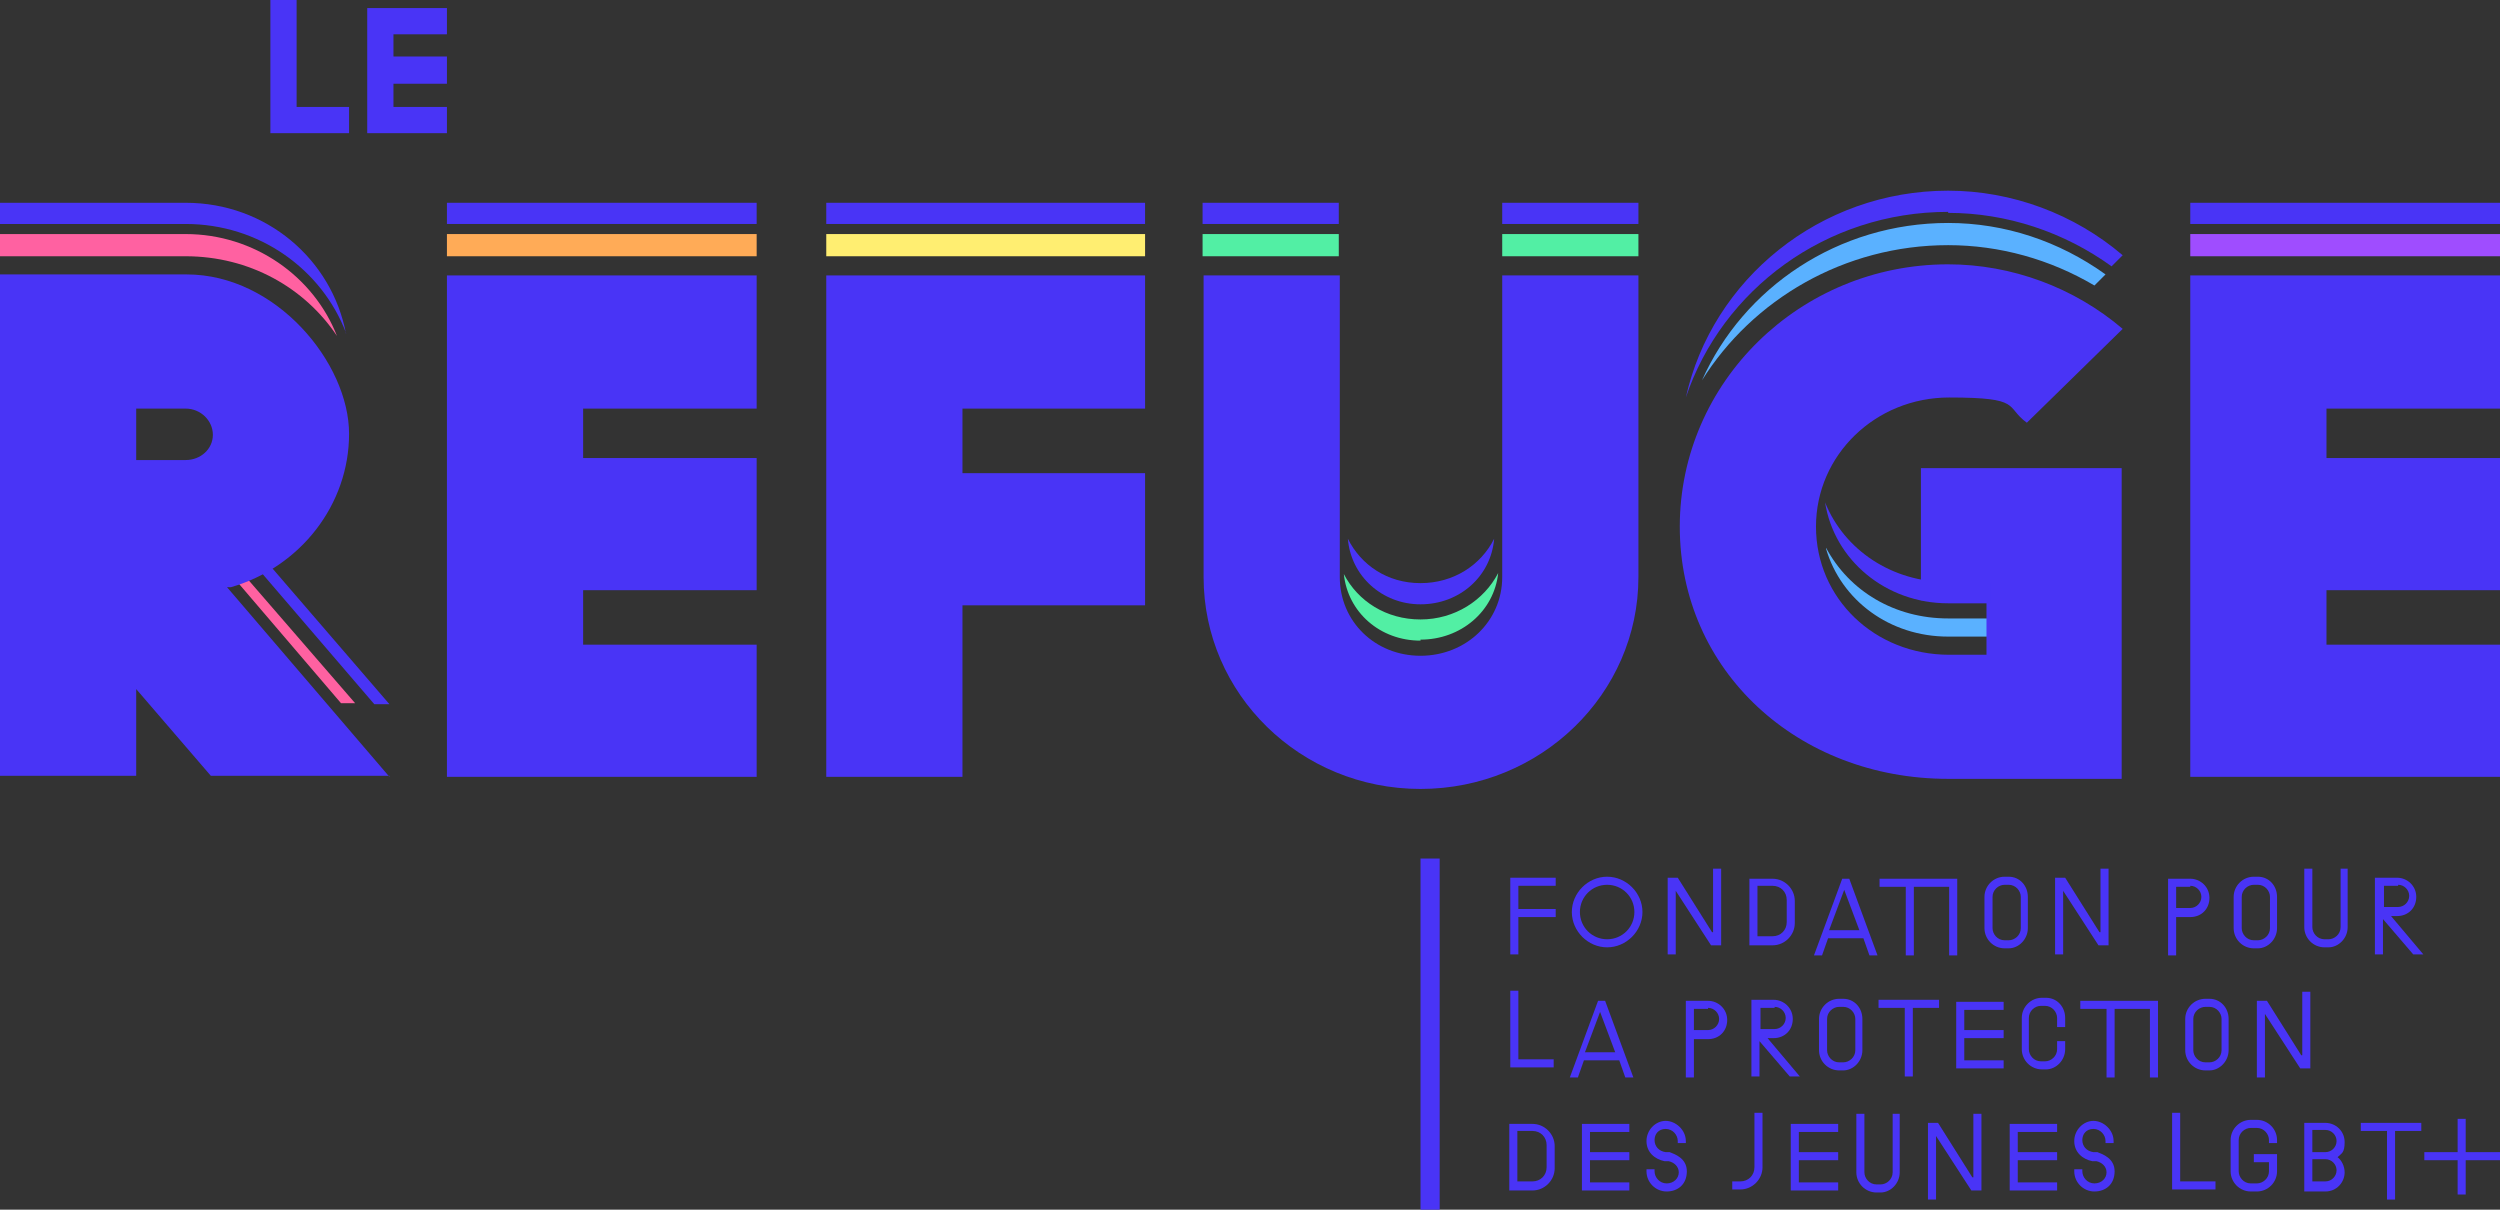
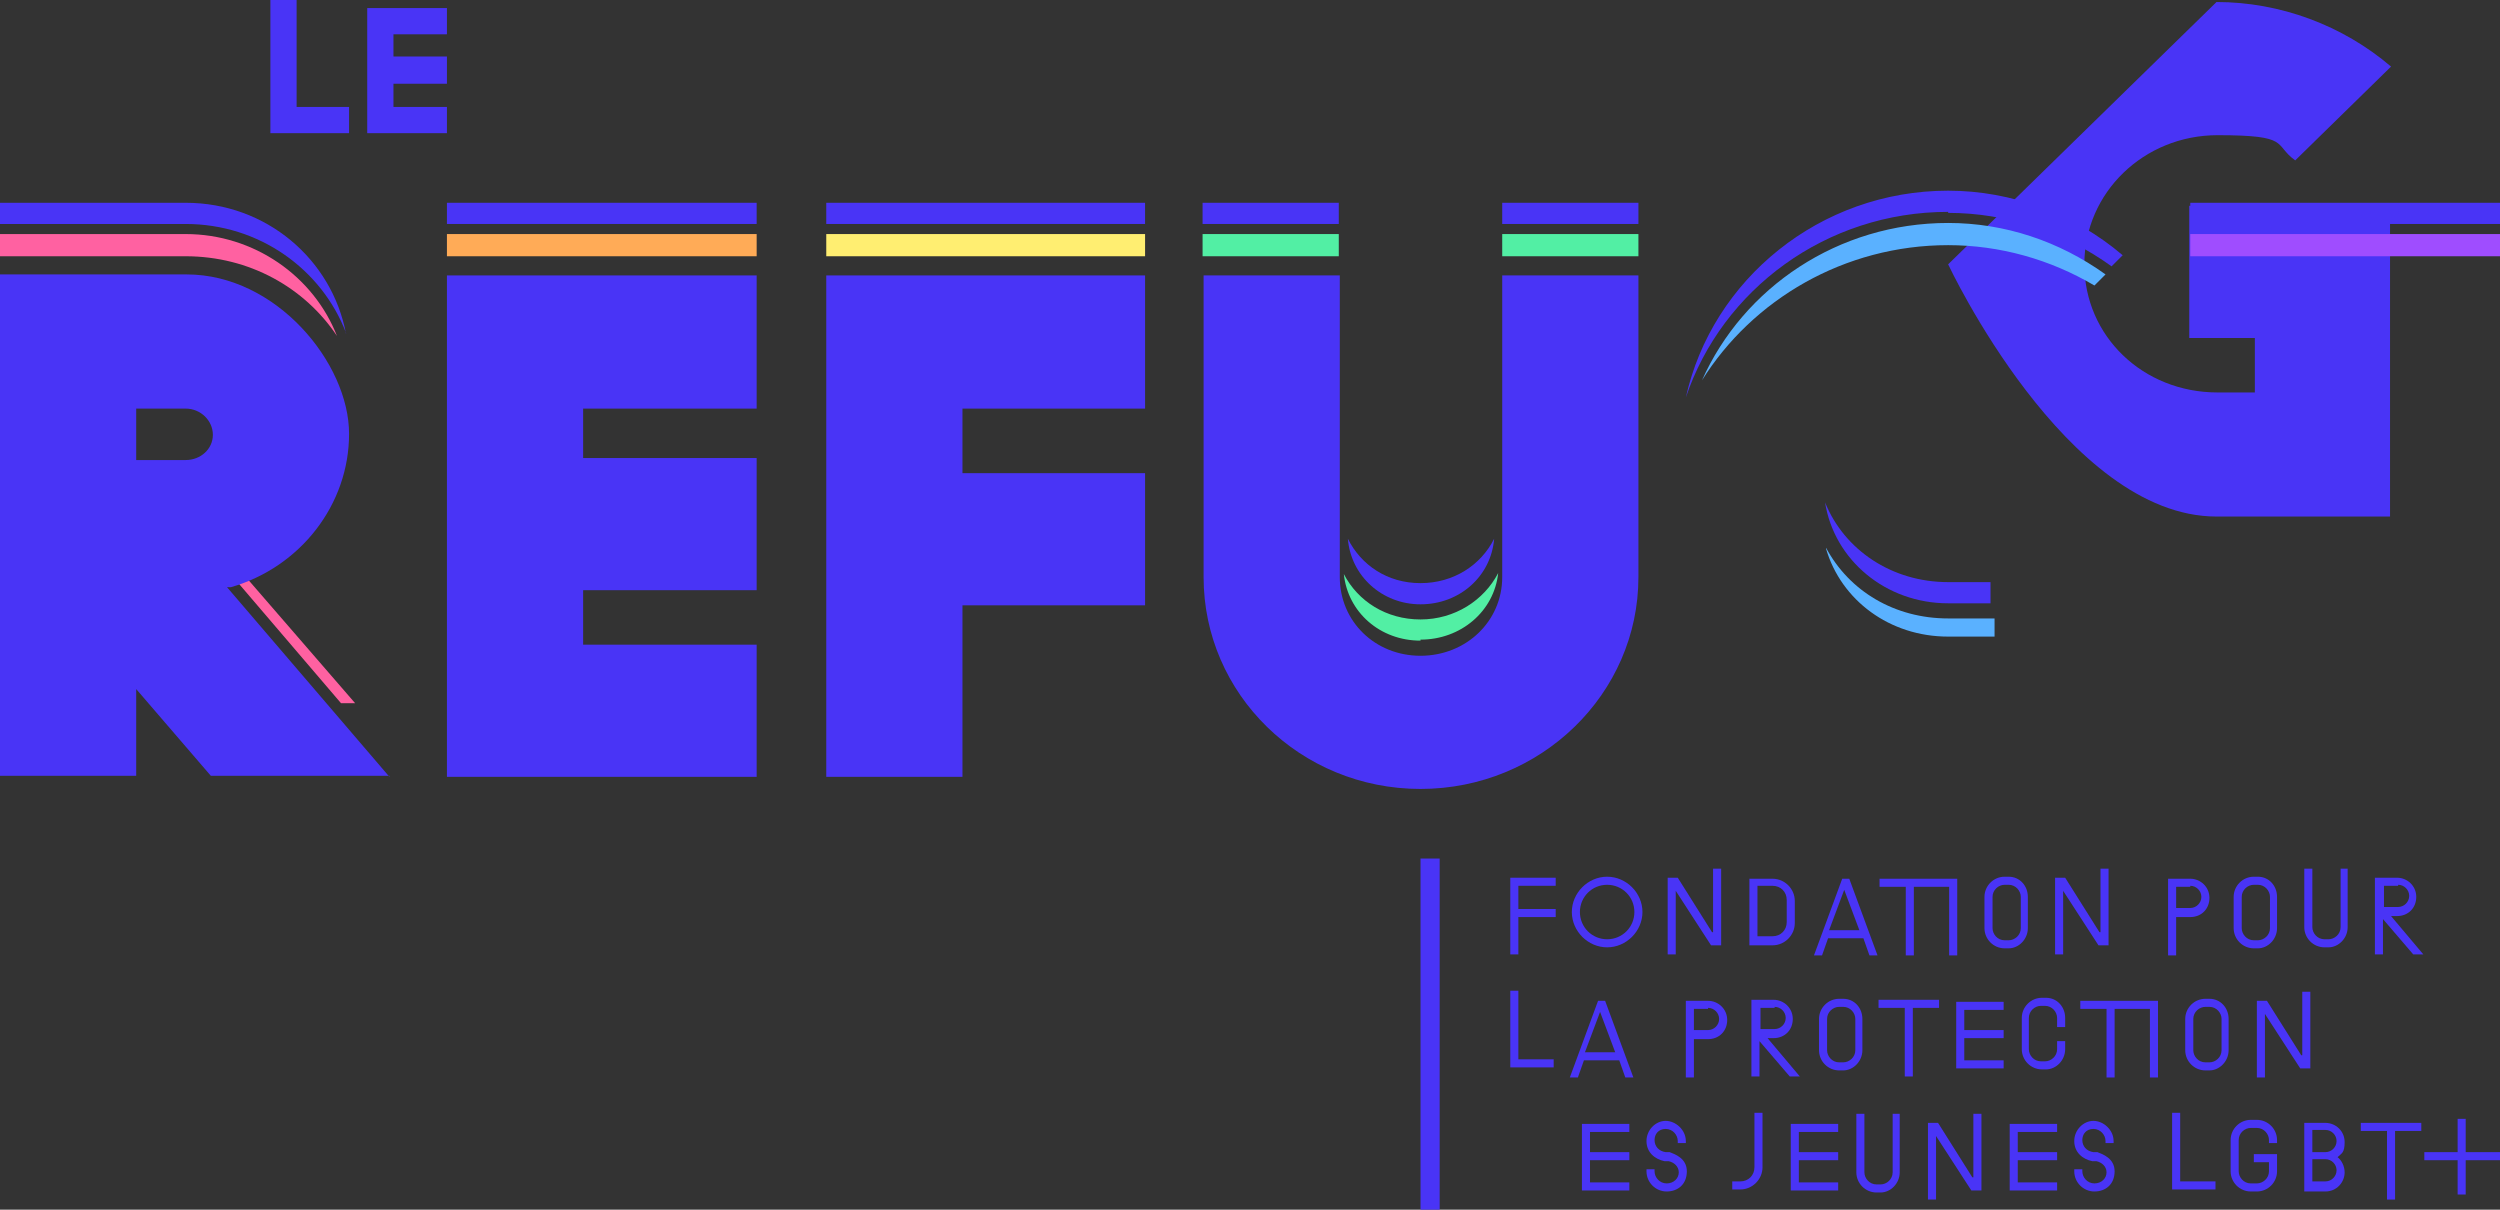
<svg xmlns="http://www.w3.org/2000/svg" id="Calque_2" viewBox="0 0 247.8 119.9">
  <rect x="0" y="0" width="247.8" height="119.9" fill="#333333" stroke="none" />
  <g id="Calque_1-2">
    <path d="m23.2,57.3l10.6,12.4h1.4l-11-12.7c-.4.1-.7.3-1.1.4Z" style="fill:#ff61a1;" />
    <path d="m140.8,63.4c4,0,7.3-2.8,7.7-6.6-1.4,2.7-4.3,4.6-7.7,4.6s-6.2-1.8-7.6-4.5c.4,3.8,3.6,6.6,7.6,6.6Z" style="fill:#52efa4;" />
    <path d="m181,54.4c1.5,5.1,6.3,8.7,12.1,8.7h4.6v-1.8h-4.6c-5.3,0-9.8-2.7-12.1-7Z" style="fill:#5ab1ff;" />
    <path d="m150.5,94.6h-.8v-7.6h4.5v.8h-3.7v2.3h3.7v.8h-3.7v3.6Z" style="fill:#4934F6;" />
    <path d="m159.3,86.9c1.9,0,3.5,1.6,3.5,3.5s-1.6,3.5-3.5,3.5-3.5-1.6-3.5-3.5,1.6-3.5,3.5-3.5Zm0,6.2c1.5,0,2.7-1.2,2.7-2.7s-1.2-2.7-2.7-2.7-2.7,1.2-2.7,2.7,1.2,2.7,2.7,2.7Z" style="fill:#4934F6;" />
    <path d="m169.8,92.4v-6.3h.8v7.6h-1l-3.5-5.4v6.3h-.8v-7.6h1l3.4,5.4Z" style="fill:#4934F6;" />
    <path d="m177.9,91.5c0,1.2-1,2.2-2.2,2.2h-2.3v-6.6h2.3c1.2,0,2.2,1,2.2,2.2v2.3Zm-.8-2.3c0-.8-.6-1.4-1.4-1.4h-1.5v5h1.5c.8,0,1.4-.6,1.4-1.4v-2.3Z" style="fill:#4934F6;" />
    <path d="m182.4,87.1h.9l2.8,7.6h-.8l-.6-1.7h-3.5l-.6,1.7h-.8l2.8-7.6Zm-1,5.1h2.9l-1.5-4-1.5,4Z" style="fill:#4934F6;" />
    <path d="m194,87.1v7.6h-.8v-6.8h-3.5v6.8h-.8v-6.8h-2.6v-.8h7.8Z" style="fill:#4934F6;" />
    <path d="m199.1,86.9c1.1,0,1.9.9,1.9,2v3.1c0,1.1-.9,2-1.9,2h-.4c-1.1,0-2-.9-2-2v-3.1c0-1.1.9-2,2-2h.4Zm-.4.8c-.6,0-1.2.5-1.2,1.2v3.1c0,.6.5,1.2,1.2,1.2h.4c.6,0,1.2-.5,1.2-1.2v-3.1c0-.6-.5-1.2-1.2-1.2h-.4Z" style="fill:#4934F6;" />
    <path d="m208.2,92.4v-6.3h.8v7.6h-1l-3.5-5.4v6.3h-.8v-7.6h1l3.4,5.4Z" style="fill:#4934F6;" />
    <path d="m214.9,87.1h2.2c1,0,1.9.8,1.9,1.9s-.8,1.9-1.9,1.9h-1.4v3.8h-.8v-7.6Zm2.2.8h-1.4v2.1h1.4c.6,0,1.1-.5,1.1-1.1s-.5-1.1-1.1-1.1Z" style="fill:#4934F6;" />
    <path d="m223.8,86.9c1.1,0,1.9.9,1.9,2v3.1c0,1.1-.9,2-1.9,2h-.4c-1.1,0-2-.9-2-2v-3.1c0-1.1.9-2,2-2h.4Zm-.4.8c-.6,0-1.2.5-1.2,1.2v3.1c0,.6.5,1.2,1.2,1.2h.4c.6,0,1.2-.5,1.2-1.2v-3.1c0-.6-.5-1.2-1.2-1.2h-.4Z" style="fill:#4934F6;" />
    <path d="m231.9,86.1h.8v5.8c0,1.1-.9,2-1.9,2h-.4c-1.1,0-2-.9-2-2v-5.8h.8v5.8c0,.6.5,1.2,1.2,1.2h.4c.6,0,1.2-.5,1.2-1.2v-5.8Z" style="fill:#4934F6;" />
    <path d="m240.3,94.6h-1.1l-3-3.5v3.5h-.8v-7.6h2.2c1,0,1.9.8,1.9,1.9s-.8,1.9-1.9,1.9h-.6l3.2,3.8Zm-2.6-6.8h-1.4v2.1h1.4c.6,0,1.1-.5,1.1-1.1s-.5-1.1-1.1-1.1Z" style="fill:#4934F6;" />
    <path d="m150.5,105h3.5v.8h-4.3v-7.6h.8v6.8Z" style="fill:#4934F6;" />
    <path d="m158.2,99.2h.9l2.8,7.6h-.8l-.6-1.7h-3.5l-.6,1.7h-.8l2.8-7.6Zm-1,5.1h2.9l-1.5-4-1.5,4Z" style="fill:#4934F6;" />
    <path d="m167.1,99.2h2.2c1,0,1.9.8,1.9,1.9s-.8,1.9-1.9,1.9h-1.4v3.8h-.8v-7.6Zm2.2.8h-1.4v2.1h1.4c.6,0,1.1-.5,1.1-1.1s-.5-1.1-1.1-1.1Z" style="fill:#4934F6;" />
    <path d="m178.5,106.7h-1.1l-3-3.5v3.5h-.8v-7.6h2.2c1,0,1.9.8,1.9,1.9s-.8,1.9-1.9,1.9h-.6l3.2,3.8Zm-2.6-6.8h-1.4v2.1h1.4c.6,0,1.1-.5,1.1-1.1s-.5-1.1-1.1-1.1Z" style="fill:#4934F6;" />
    <path d="m182.7,99c1.1,0,1.9.9,1.9,2v3.1c0,1.1-.9,2-1.9,2h-.4c-1.1,0-2-.9-2-2v-3.1c0-1.1.9-2,2-2h.4Zm-.4.8c-.6,0-1.2.5-1.2,1.2v3.1c0,.6.5,1.2,1.2,1.2h.4c.6,0,1.2-.5,1.2-1.2v-3.1c0-.6-.5-1.2-1.2-1.2h-.4Z" style="fill:#4934F6;" />
    <path d="m188.8,106.7v-6.8h-2.6v-.8h6v.8h-2.6v6.8h-.8Z" style="fill:#4934F6;" />
    <path d="m194.7,100v2.1h3.9v.8h-3.9v2.2h3.9v.8h-4.7v-6.6h4.7v.8h-3.9Z" style="fill:#4934F6;" />
    <path d="m203.9,100.9c0-.6-.5-1.2-1.2-1.2h-.4c-.6,0-1.2.5-1.2,1.2v3.1c0,.6.5,1.2,1.2,1.2h.4c.6,0,1.2-.5,1.2-1.2v-.8h.8v.8c0,1.1-.9,2-1.9,2h-.4c-1.1,0-2-.9-2-2v-3.1c0-1.1.9-2,2-2h.4c1.1,0,1.9.9,1.9,2v.9h-.8v-.9Z" style="fill:#4934F6;" />
    <path d="m213.9,99.2v7.6h-.8v-6.8h-3.5v6.8h-.8v-6.8h-2.6v-.8h7.8Z" style="fill:#4934F6;" />
    <path d="m219,99c1.1,0,1.9.9,1.9,2v3.1c0,1.1-.9,2-1.9,2h-.4c-1.1,0-2-.9-2-2v-3.1c0-1.1.9-2,2-2h.4Zm-.4.8c-.6,0-1.2.5-1.2,1.2v3.1c0,.6.5,1.2,1.2,1.2h.4c.6,0,1.2-.5,1.2-1.2v-3.1c0-.6-.5-1.2-1.2-1.2h-.4Z" style="fill:#4934F6;" />
    <path d="m228.2,104.6v-6.3h.8v7.6h-1l-3.5-5.4v6.3h-.8v-7.6h1l3.4,5.4Z" style="fill:#4934F6;" />
-     <path d="m154.1,115.8c0,1.2-1,2.2-2.2,2.2h-2.3v-6.6h2.3c1.2,0,2.2,1,2.2,2.2v2.3Zm-.8-2.3c0-.8-.6-1.4-1.4-1.4h-1.5v5h1.5c.8,0,1.4-.6,1.4-1.4v-2.3Z" style="fill:#4934F6;" />
    <path d="m157.6,112.1v2.1h3.9v.8h-3.9v2.2h3.9v.8h-4.7v-6.6h4.7v.8h-3.9Z" style="fill:#4934F6;" />
    <path d="m165.1,114.2h.4c.5.2,1.7.6,1.7,1.9s-.9,2-2,2-2-.9-2-2v-.2h.8v.2c0,.6.5,1.2,1.2,1.2s1.2-.5,1.2-1.1-.5-1-1-1.1h-.4c-1-.2-1.8-.9-1.8-2s.9-2,1.9-2,2,.9,2,2v.2h-.8v-.2c0-.6-.5-1.2-1.2-1.2s-1.1.5-1.1,1.1.4,1.1,1.1,1.2Z" style="fill:#4934F6;" />
    <path d="m171.7,117.9v-.8h.8c.8,0,1.4-.6,1.4-1.4v-5.4h.8v5.4c0,1.2-1,2.2-2.2,2.2h-.8Z" style="fill:#4934F6;" />
    <path d="m178.3,112.1v2.1h3.9v.8h-3.9v2.2h3.9v.8h-4.7v-6.6h4.7v.8h-3.9Z" style="fill:#4934F6;" />
    <path d="m187.5,110.4h.8v5.8c0,1.1-.9,2-1.9,2h-.4c-1.1,0-2-.9-2-2v-5.8h.8v5.8c0,.6.5,1.2,1.2,1.2h.4c.6,0,1.2-.5,1.2-1.2v-5.8Z" style="fill:#4934F6;" />
    <path d="m195.6,116.7v-6.3h.8v7.6h-1l-3.5-5.4v6.3h-.8v-7.6h1l3.4,5.4Z" style="fill:#4934F6;" />
    <path d="m200,112.1v2.1h3.9v.8h-3.9v2.2h3.9v.8h-4.7v-6.6h4.7v.8h-3.9Z" style="fill:#4934F6;" />
    <path d="m207.5,114.2h.4c.5.2,1.7.6,1.7,1.9s-.9,2-2,2-2-.9-2-2v-.2h.8v.2c0,.6.5,1.2,1.2,1.2s1.2-.5,1.2-1.1-.5-1-1-1.1h-.4c-1-.2-1.8-.9-1.8-2s.9-2,1.9-2,2,.9,2,2v.2h-.8v-.2c0-.6-.5-1.2-1.2-1.2s-1.1.5-1.1,1.1.4,1.1,1.1,1.2Z" style="fill:#4934F6;" />
    <path d="m216.1,117.1h3.5v.8h-4.3v-7.6h.8v6.8Z" style="fill:#4934F6;" />
    <path d="m223.4,114.4h2.3v1.7c0,1.1-.9,2-2,2h-.6c-1.1,0-2-.9-2-2v-3.1c0-1.1.9-2,2-2h.6c1.1,0,2,.9,2,2v.3h-.8v-.3c0-.6-.5-1.2-1.2-1.2h-.6c-.6,0-1.2.5-1.2,1.2v3.1c0,.6.5,1.2,1.2,1.2h.6c.6,0,1.2-.5,1.2-1.2v-.9h-1.5v-.8Z" style="fill:#4934F6;" />
    <path d="m228.4,117.9v-6.6h2.1c1,0,1.9.8,1.9,1.9s-.3,1.1-.7,1.5c.4.3.7.9.7,1.5,0,1-.8,1.9-1.9,1.9h-2.1Zm.8-5.8v2.1h1.3c.6,0,1.1-.5,1.1-1.1s-.5-1.1-1.1-1.1h-1.3Zm0,2.9v2.1h1.3c.6,0,1.1-.5,1.1-1.1s-.5-1.1-1.1-1.1h-1.3Z" style="fill:#4934F6;" />
    <path d="m236.6,118.9v-6.8h-2.6v-.8h6v.8h-2.6v6.8h-.8Z" style="fill:#4934F6;" />
    <path d="m240.3,114.2h3.3v-3.3h.8v3.3h3.4v.8h-3.4v3.4h-.8v-3.4h-3.3v-.8Z" style="fill:#4934F6;" />
    <path d="m38.6,77l-16.1-18.8h.4c6.9-2,11.7-8.2,11.7-15.2s-7.2-15.8-16.1-15.8H0v49.7h13.5v-8.6l7.4,8.6h17.7Zm-20.2-31.4h-4.9v-5.1h4.9c1.5,0,2.7,1.2,2.7,2.6s-1.2,2.5-2.7,2.5Z" style="fill:#4934F6;" />
    <path d="m33.4,33.3c-2.3-5.9-8.2-10.1-15-10.1H0v2.2h18.4c6.3,0,11.8,3.1,15,7.9Z" style="fill:#ff61a1;" />
    <polygon points="75 40.5 75 27.3 44.3 27.3 44.3 77 75 77 75 63.9 57.8 63.9 57.8 58.5 75 58.5 75 45.4 57.8 45.4 57.8 40.5 75 40.5" style="fill:#4934F6;" />
    <rect x="44.3" y="23.2" width="30.7" height="2.2" style="fill:#ffab57;" />
    <polygon points="113.5 46.9 95.4 46.9 95.4 40.5 113.5 40.5 113.5 27.3 81.9 27.3 81.9 77 95.4 77 95.4 60 113.5 60 113.5 46.9" style="fill:#4934F6;" />
    <rect x="81.9" y="23.2" width="31.6" height="2.2" style="fill:#ffee71;" />
    <path d="m140.8,78.2c11.9,0,21.6-9.4,21.6-21v-29.9h-13.5v29.9c0,4.4-3.6,7.8-8.1,7.8s-8-3.4-8-7.8v-29.9h-13.5v29.9c0,11.6,9.6,21,21.5,21Z" style="fill:#4934F6;" />
    <rect x="119.2" y="23.2" width="13.5" height="2.2" style="fill:#52efa4;" />
-     <path d="m193.1,26.2c-14.7,0-26.6,11.7-26.6,26s11.7,25,26.6,25h17.2v-30.8h-19.9v13.1h6.5v5.4h-3.7c-7.4,0-13.2-5.6-13.2-12.7s5.9-12.8,13.2-12.8,5.5.9,7.7,2.5l9.5-9.3c-4.8-4.1-11-6.4-17.3-6.4Z" style="fill:#4934F6;" />
+     <path d="m193.1,26.2s11.7,25,26.6,25h17.2v-30.8h-19.9v13.1h6.5v5.4h-3.7c-7.4,0-13.2-5.6-13.2-12.7s5.9-12.8,13.2-12.8,5.5.9,7.7,2.5l9.5-9.3c-4.8-4.1-11-6.4-17.3-6.4Z" style="fill:#4934F6;" />
    <path d="m193.1,24.3c5.1,0,10.1,1.4,14.5,4l1.1-1.1c-4.6-3.3-10-5.1-15.6-5.1-10.9,0-20.3,6.4-24.4,15.6,5-8,14.1-13.4,24.4-13.4Z" style="fill:#5ab1ff;" />
-     <polygon points="247.8 40.5 247.8 27.3 217.1 27.3 217.1 77 247.8 77 247.8 63.9 230.6 63.9 230.6 58.5 247.8 58.5 247.8 45.4 230.6 45.4 230.6 40.5 247.8 40.5" style="fill:#4934F6;" />
    <rect x="217.1" y="23.2" width="30.7" height="2.2" style="fill:#9f4dff;" />
    <polygon points="26.8 0 26.8 13.2 34.6 13.2 34.6 10.6 29.4 10.6 29.4 0 26.8 0" style="fill:#4934F6;" />
    <polygon points="44.3 3.4 44.3 .8 36.4 .8 36.4 13.2 44.3 13.2 44.3 10.6 39 10.6 39 8.3 44.3 8.3 44.3 5.6 39 5.6 39 3.4 44.3 3.4" style="fill:#4934F6;" />
-     <path d="m23.8,54.3l13.3,15.5h1.5l-13.7-15.9c-.4.1-.7.3-1.1.4Z" style="fill:#4934F6;" />
    <path d="m34.3,33.1c-1.4-7.4-7.9-13-15.9-13H0v2.1h18.4c7.3,0,13.5,4.5,15.9,10.8Z" style="fill:#4934F6;" />
    <rect x="44.3" y="20.1" width="30.7" height="2.1" style="fill:#4934F6;" />
    <rect x="81.9" y="20.1" width="31.6" height="2.1" style="fill:#4934F6;" />
    <rect x="148.9" y="20.1" width="13.5" height="2.1" style="fill:#4934F6;" />
    <path d="m140.8,59.9c3.9,0,7-2.8,7.3-6.5-1.3,2.6-4,4.4-7.3,4.4s-5.9-1.8-7.2-4.4c.3,3.7,3.4,6.5,7.2,6.5Z" style="fill:#4934F6;" />
    <rect x="119.2" y="20.1" width="13.5" height="2.1" style="fill:#4934F6;" />
    <path d="m193.1,59.8h4.2v-2.1h-4.2c-5.6,0-10.3-3.2-12.2-7.9.9,5.7,6,10,12.2,10Z" style="fill:#4934F6;" />
    <path d="m193.1,21.1c5.8,0,11.5,1.9,16.2,5.3l1.1-1.1c-4.8-4.1-11-6.4-17.3-6.4-12.7,0-23.4,8.8-26,20.5,3.6-10.7,13.9-18.4,26-18.4Z" style="fill:#4934F6;" />
    <rect x="217.1" y="20.1" width="30.7" height="2.1" style="fill:#4934F6;" />
    <rect x="148.9" y="23.2" width="13.5" height="2.2" style="fill:#52efa4;" />
    <rect x="140.8" y="85.1" width="1.9" height="34.8" style="fill:#4934F6;" />
  </g>
</svg>